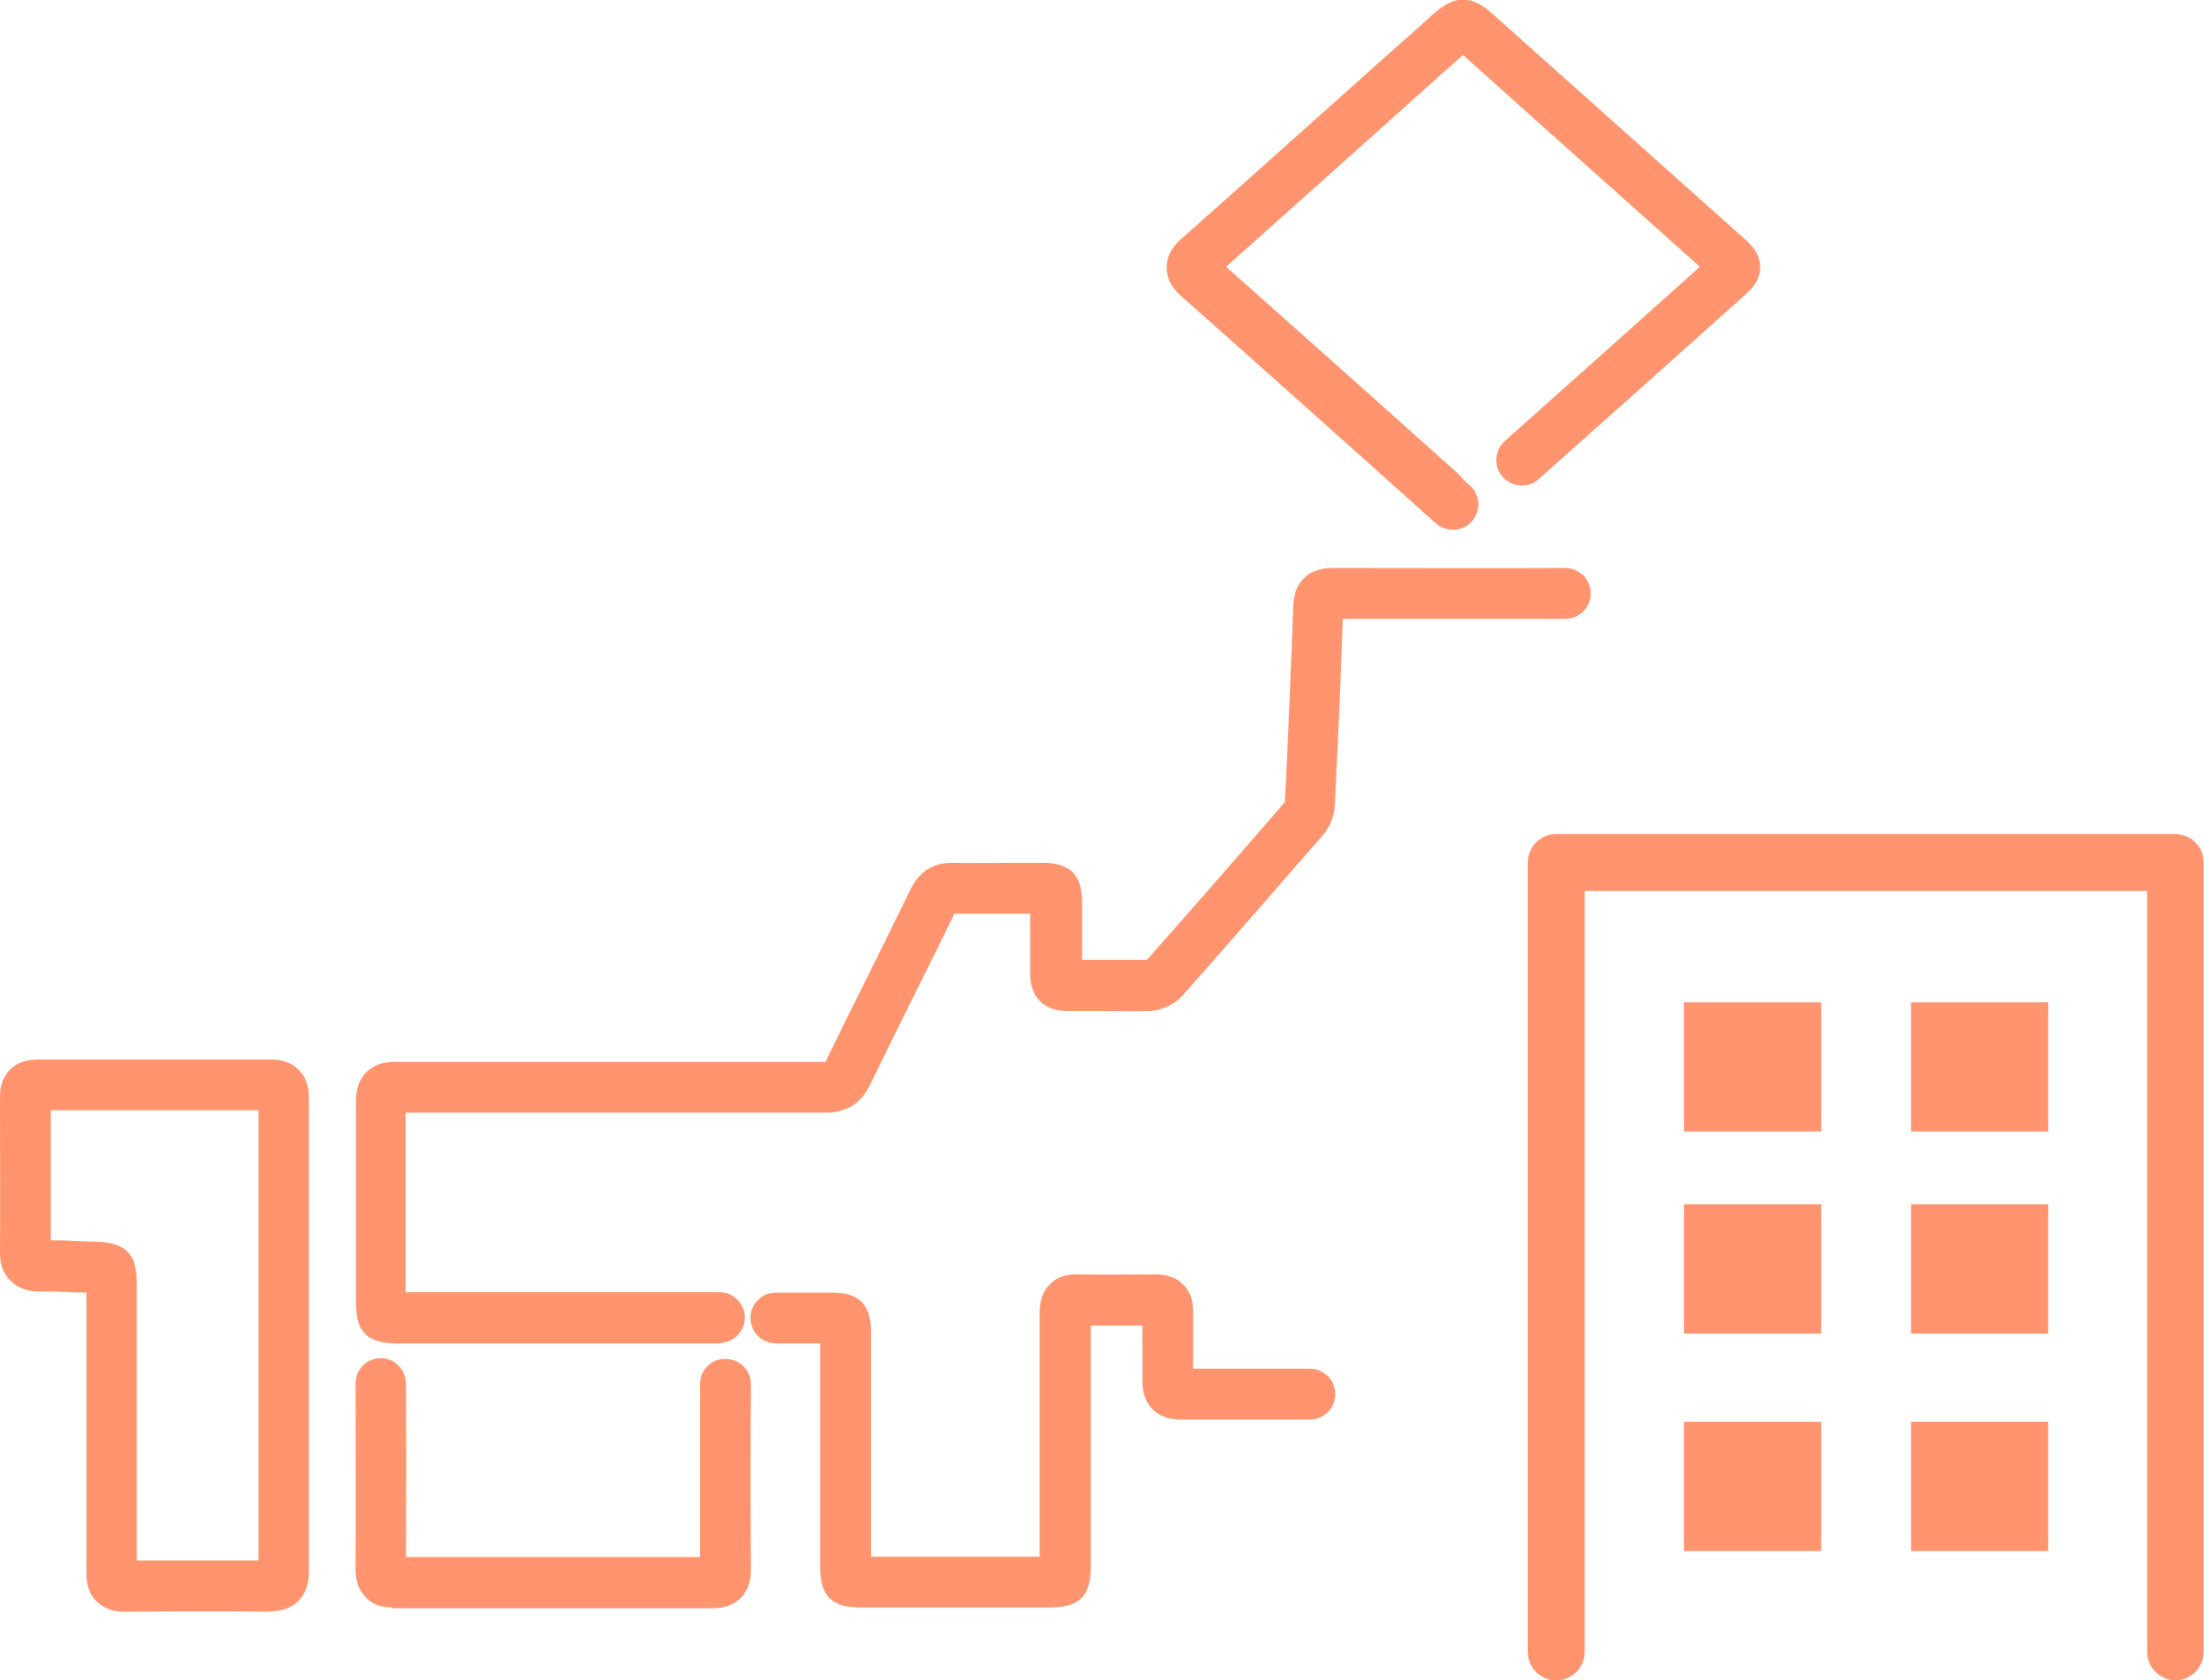
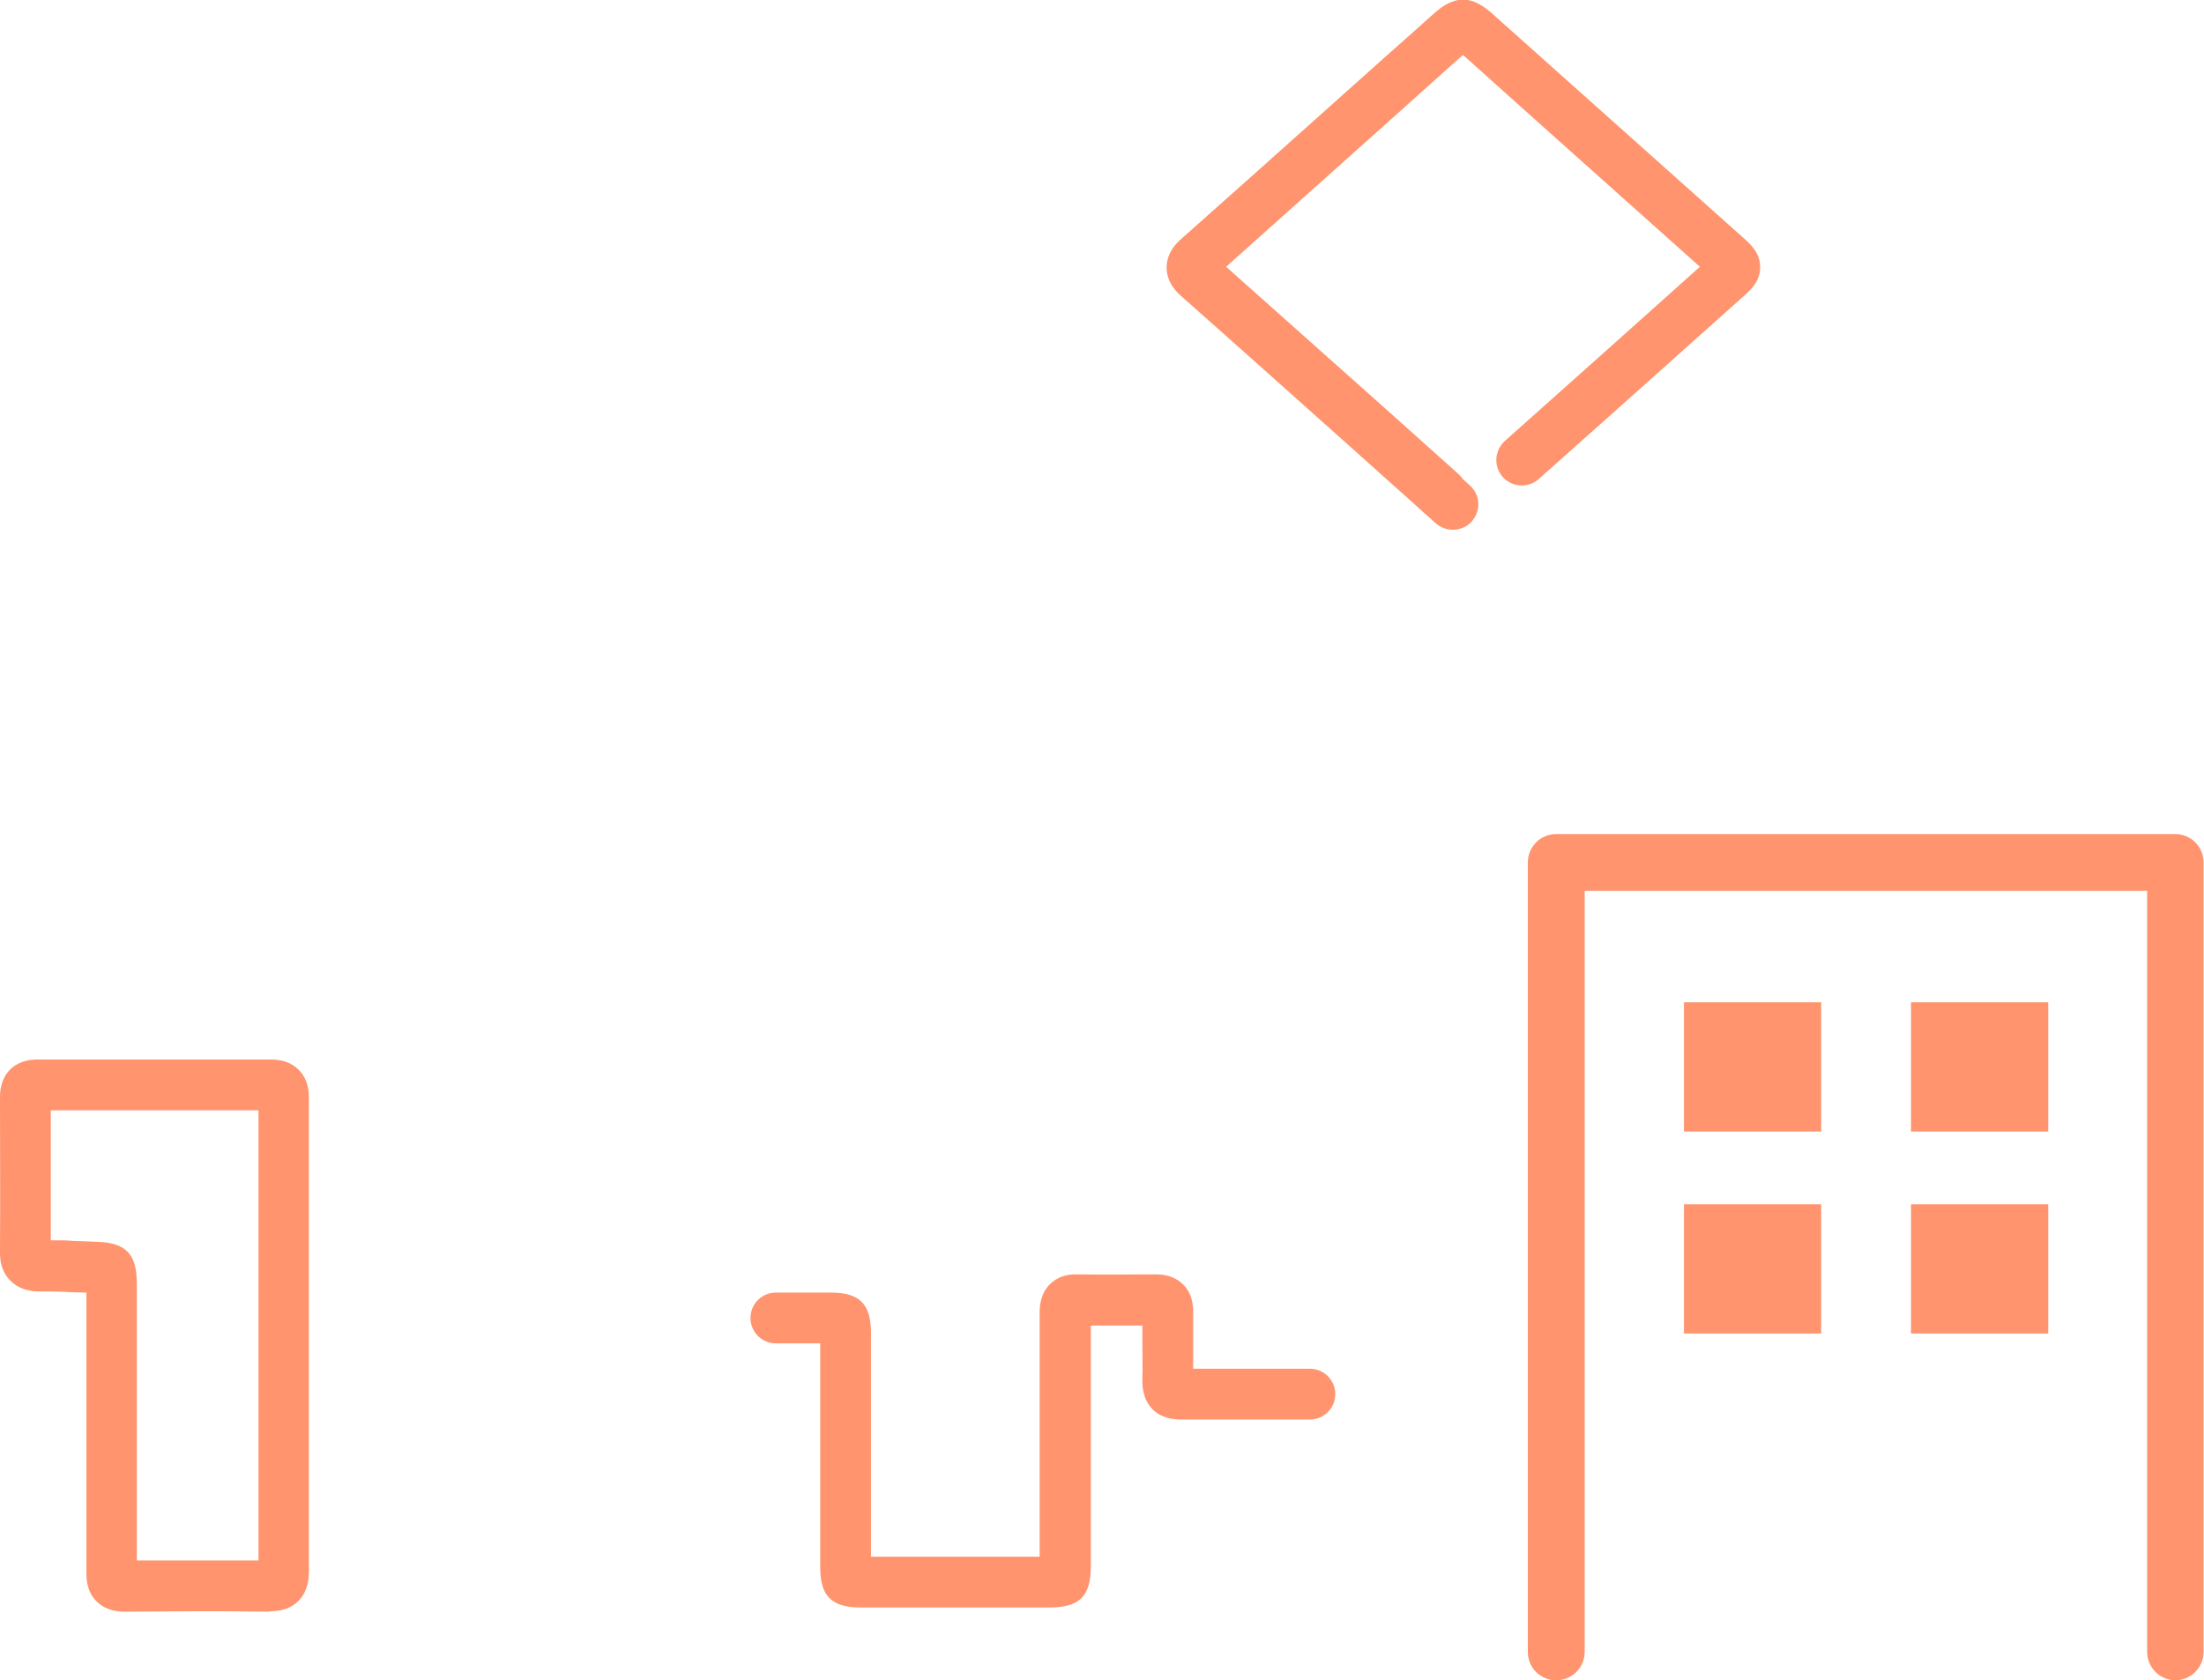
<svg xmlns="http://www.w3.org/2000/svg" id="_レイヤー_2" viewBox="0 0 58.15 44.34">
  <defs>
    <style>.cls-1{fill:#ff946e;}</style>
  </defs>
  <g id="text">
    <path class="cls-1" d="M27.67,42.42h-4.96c-.77,0-1.07-.3-1.07-1.06v-5.91s-1.17,0-1.17,0c-.37,0-.67-.3-.67-.67s.3-.67.67-.67h1.45c.76,0,1.06.3,1.06,1.07v5.9h4.45v-1.17c0-1.76,0-3.51,0-5.27,0-.12,0-.48.27-.75.18-.18.42-.27.73-.26.72.01,1.45,0,2.07,0,.3,0,.54.09.72.27.18.18.26.42.26.71,0,.26,0,.52,0,.78,0,.24,0,.48,0,.73,1.11,0,1.91,0,3.08,0,.37,0,.67.3.67.67,0,.37-.3.67-.67.67h0c-1.28,0-2.11,0-3.38,0-.22,0-.54-.03-.78-.28-.27-.28-.26-.66-.26-.78.01-.33,0-.66,0-1,0-.14,0-.28,0-.42-.43,0-.9,0-1.36,0,0,1.64,0,3.29,0,4.93v1.42c0,.8-.3,1.09-1.1,1.09Z" />
-     <path class="cls-1" d="M19.01,35.45h-8.53c-.8,0-1.09-.3-1.09-1.09v-1.36c0-1.29,0-2.62,0-3.93,0-.12,0-.49.27-.77.25-.25.56-.28.77-.28,1.75,0,3.49,0,5.24,0,2.04,0,4.07,0,6.11,0,.37-.76.74-1.51,1.12-2.27.38-.76.75-1.52,1.13-2.29.23-.47.6-.7,1.12-.69.54.01,1.09,0,1.63,0,.24,0,.48,0,.72,0,.74,0,1.05.31,1.05,1.06v.49c0,.33,0,.67,0,1.01.19,0,.39,0,.58,0,.37,0,.75,0,1.13,0,1.15-1.3,2.34-2.66,3.64-4.16,0,0,0-.01,0-.01.1-2.03.17-3.68.22-5.17.02-.63.4-1,1.03-1h0c2.21,0,4.22.01,6.15,0h0c.37,0,.67.3.67.67,0,.37-.3.67-.67.67-1.85,0-3.77,0-5.87,0-.05,1.42-.12,2.99-.21,4.9-.01.29-.13.59-.32.81-1.32,1.52-2.53,2.91-3.7,4.23-.21.24-.56.4-.89.41-.4.01-.81,0-1.2,0-.32,0-.64,0-.95,0-.3,0-.54-.08-.72-.26-.18-.18-.26-.42-.26-.72,0-.45,0-.92,0-1.37v-.22c-.14,0-.28,0-.42,0-.52,0-1.05,0-1.58,0-.36.75-.73,1.49-1.1,2.23-.38.76-.75,1.52-1.12,2.28-.24.5-.62.74-1.17.74h0c-2.05,0-4.09,0-6.14,0-1.65,0-3.3,0-4.95,0,0,1.21,0,2.44,0,3.63v1.11s8.28,0,8.28,0c.37,0,.67.3.67.67s-.3.67-.67.67Z" />
    <path class="cls-1" d="M38.01,13.69c-.16,0-.32-.06-.45-.17l-2-1.79c-1.47-1.31-2.93-2.62-4.4-3.92-.09-.08-.38-.34-.38-.75,0-.41.29-.67.38-.75,1.17-1.04,2.34-2.08,3.51-3.13l1.32-1.18c.39-.35.78-.7,1.18-1.05l.67-.6c.54-.48.98-.48,1.52,0,2.21,1.97,4.42,3.95,6.63,5.92.19.17.45.4.45.78,0,.38-.26.61-.44.77-1.8,1.61-3.6,3.22-5.4,4.82-.28.25-.7.22-.95-.05-.25-.28-.22-.7.05-.95,1.72-1.53,3.43-3.06,5.15-4.6-2.08-1.86-4.17-3.72-6.25-5.59l-.54.48c-.39.35-.78.7-1.17,1.05l-1.32,1.18c-1.07.96-2.15,1.92-3.22,2.88,1.37,1.22,2.75,2.45,4.12,3.67l2,1.79c.28.25.3.67.05.95-.13.15-.32.22-.5.22Z" />
    <path class="cls-1" d="M38.33,13.98c-.16,0-.32-.06-.45-.17l-.32-.29c-.28-.25-.3-.67-.05-.95.25-.28.67-.3.95-.05l.32.29c.28.25.3.67.05.95-.13.15-.32.22-.5.22Z" />
    <path class="cls-1" d="M7.13,42.53s-.02,0-.02,0c-1.55-.02-2.38-.01-3.79,0-.14,0-.5,0-.77-.27-.28-.27-.27-.65-.27-.77,0-1.98,0-3.99,0-5.93v-1.45c-.16,0-.27-.01-.37-.01-.24-.01-.38-.02-.86-.02-.12,0-.49,0-.77-.28C0,33.53,0,33.17,0,33.05c.01-1.59,0-2.58,0-4.09,0-.11,0-.46.26-.73.27-.27.62-.27.73-.27,2.58,0,3.64,0,6.16,0,.31,0,.55.09.73.27.27.27.27.62.27.76,0,1.67,0,2.99,0,4.5v1.47s0,1.56,0,1.56c0,1.62,0,3.3,0,4.94,0,.22-.03.54-.28.79-.24.24-.55.27-.76.27ZM5.21,41.18c.49,0,1,0,1.61,0,0-1.56,0-3.13,0-4.66v-1.56s0-1.47,0-1.47c0-1.41,0-2.66,0-4.19-2.18,0-3.26,0-5.48,0,0,1.23,0,2.14,0,3.43.29,0,.43,0,.62.02.14,0,.31.01.59.02.77.02,1.06.32,1.06,1.1v1.68c0,1.84,0,3.75,0,5.63.59,0,1.09,0,1.61,0Z" />
-     <path class="cls-1" d="M10.37,42.42c-.13,0-.47,0-.72-.27-.27-.27-.27-.62-.27-.75.01-1.76,0-3.36,0-4.89,0-.37.3-.67.66-.67h0c.37,0,.67.3.67.67.01,1.44.01,2.94,0,4.58,2.47,0,5.01,0,7.76,0,0-1.66,0-3.16,0-4.57,0-.37.31-.68.68-.66.37,0,.67.31.66.68-.01,1.5-.01,3.1,0,4.89,0,.12,0,.47-.27.74-.27.27-.62.27-.75.27-3,0-5.75,0-8.42,0h-.02Z" />
    <path class="cls-1" d="M57.4,44.34c-.41,0-.75-.33-.75-.75v-20.08h-14.84v20.08c0,.41-.33.75-.75.75s-.75-.33-.75-.75v-20.83c0-.41.33-.75.75-.75h16.33c.41,0,.75.33.75.75v20.83c0,.41-.33.75-.75.75Z" />
    <rect class="cls-1" x="44.43" y="31.78" width="3.62" height="3.41" />
    <rect class="cls-1" x="50.42" y="31.78" width="3.62" height="3.41" />
    <rect class="cls-1" x="44.43" y="26.45" width="3.62" height="3.41" />
    <rect class="cls-1" x="50.42" y="26.45" width="3.62" height="3.41" />
-     <rect class="cls-1" x="44.43" y="37.52" width="3.62" height="3.41" />
-     <rect class="cls-1" x="50.42" y="37.52" width="3.62" height="3.41" />
  </g>
</svg>